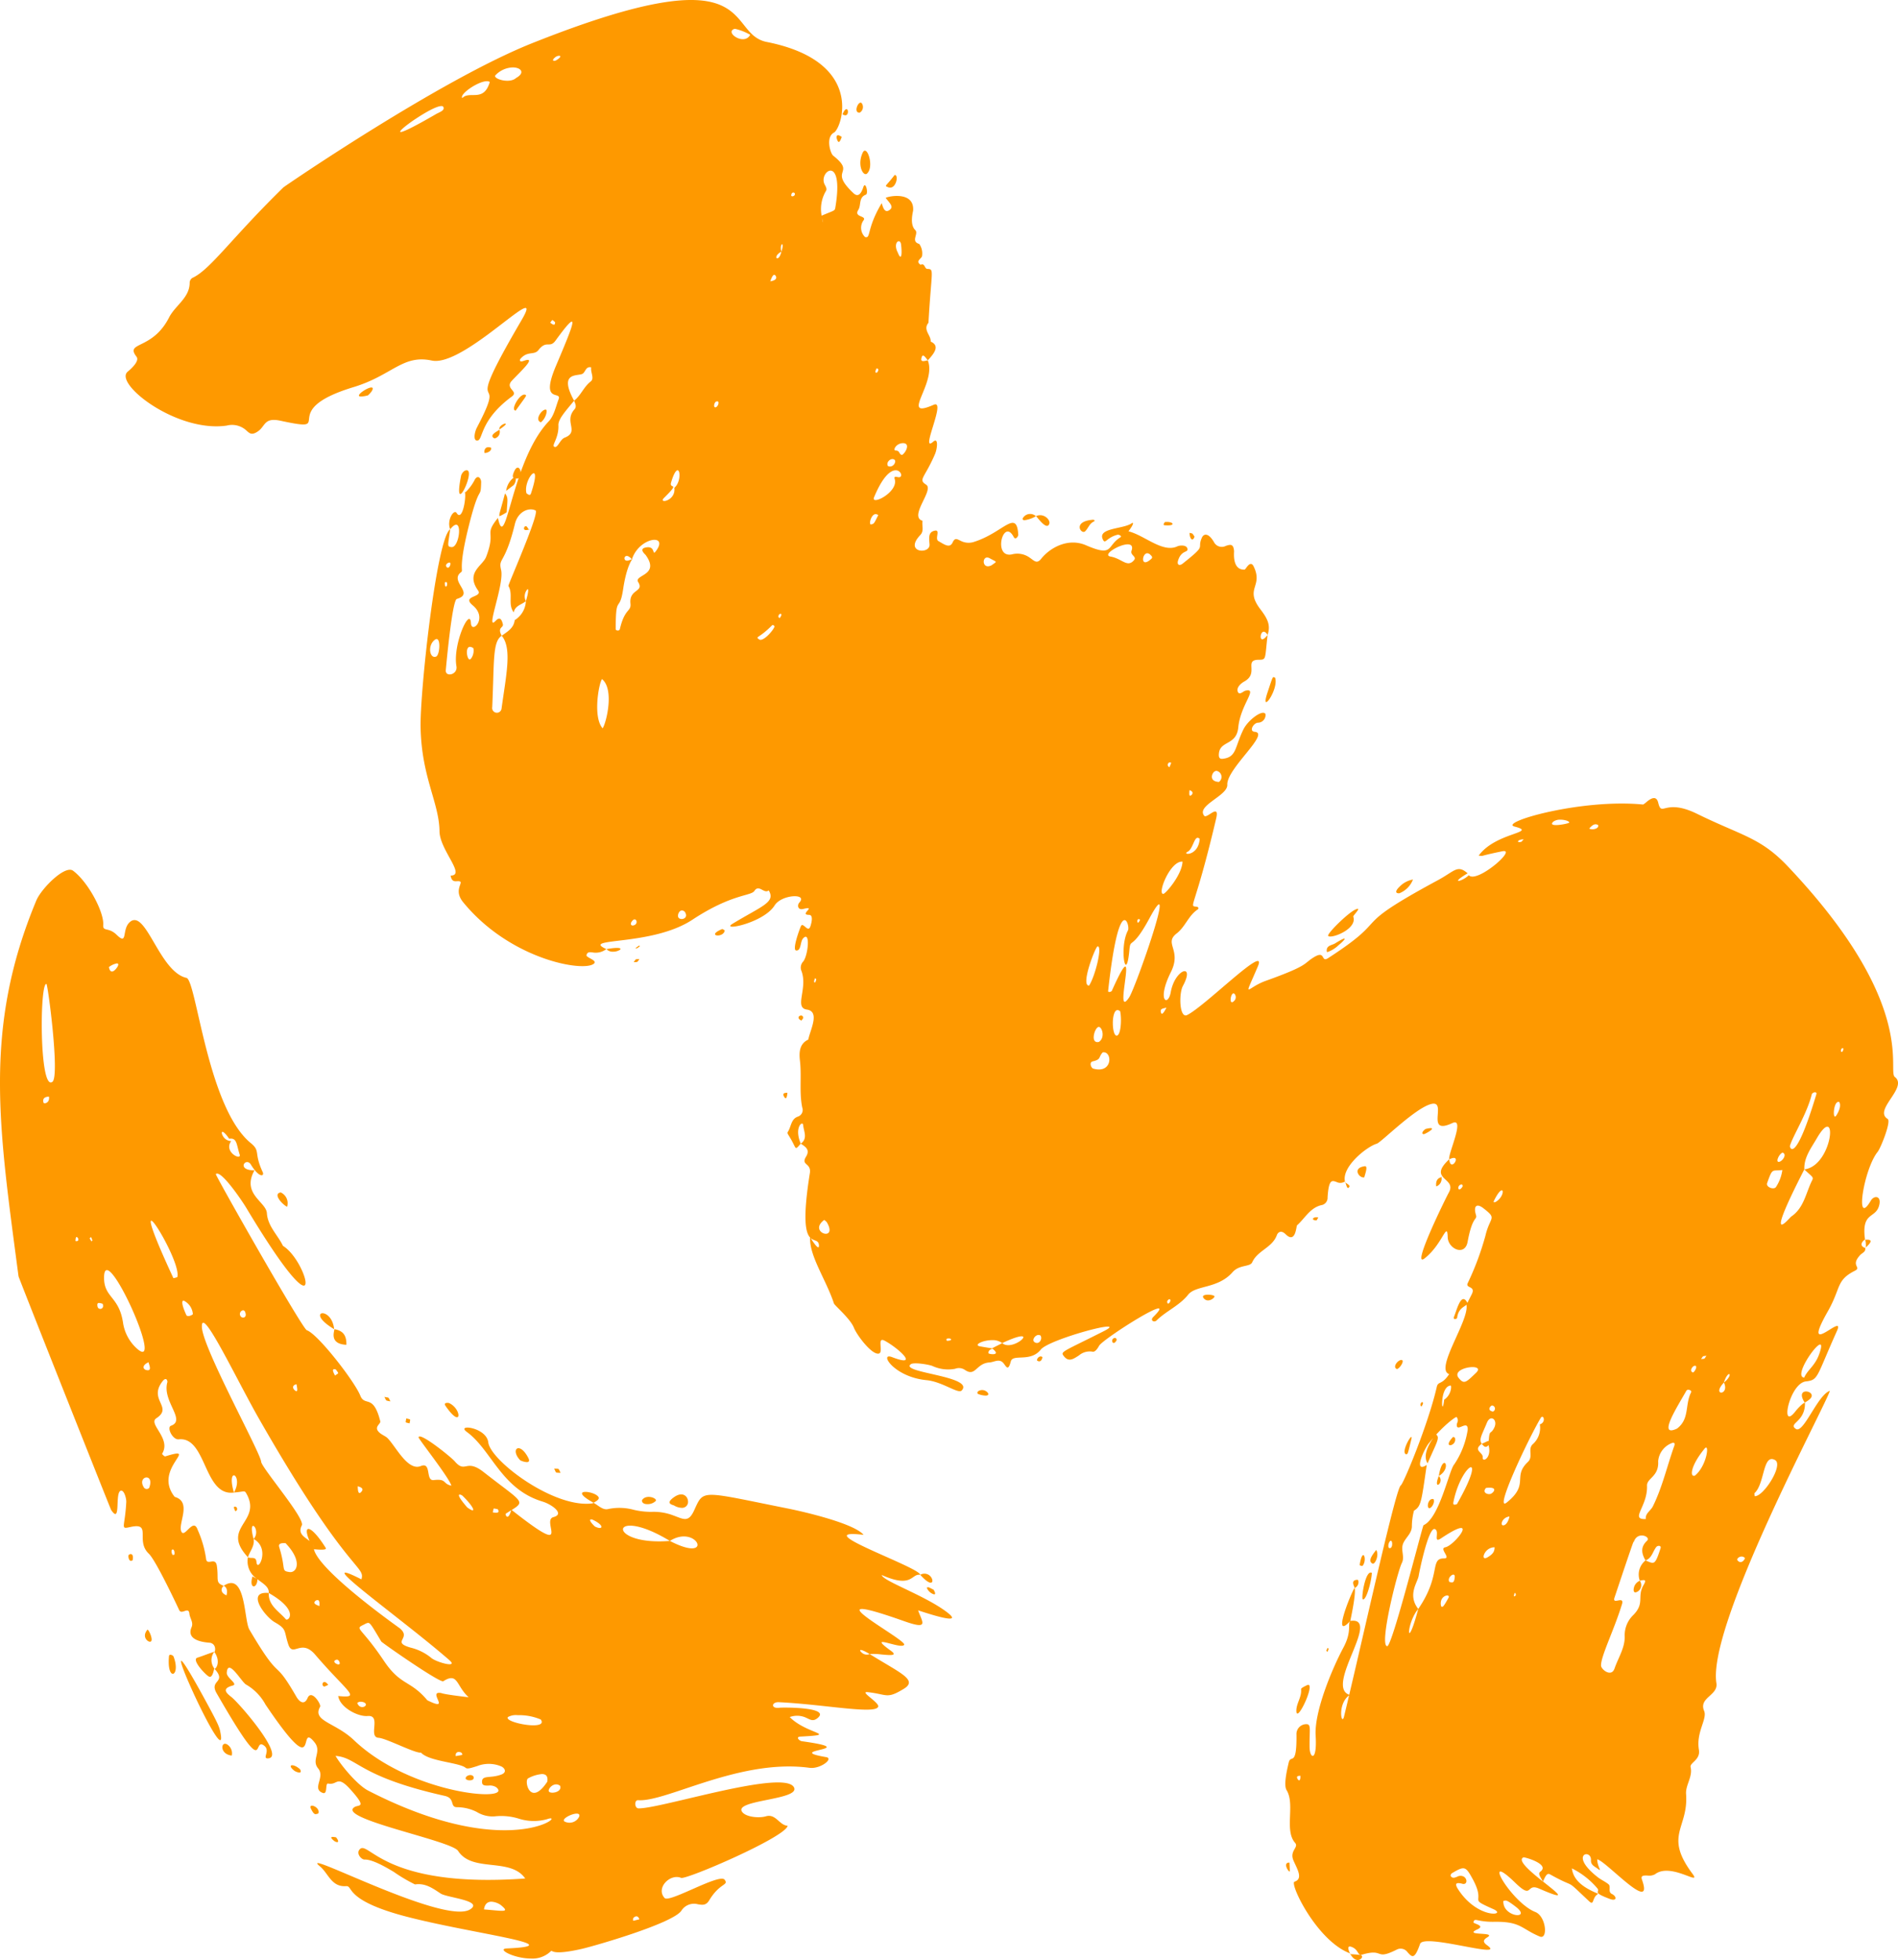
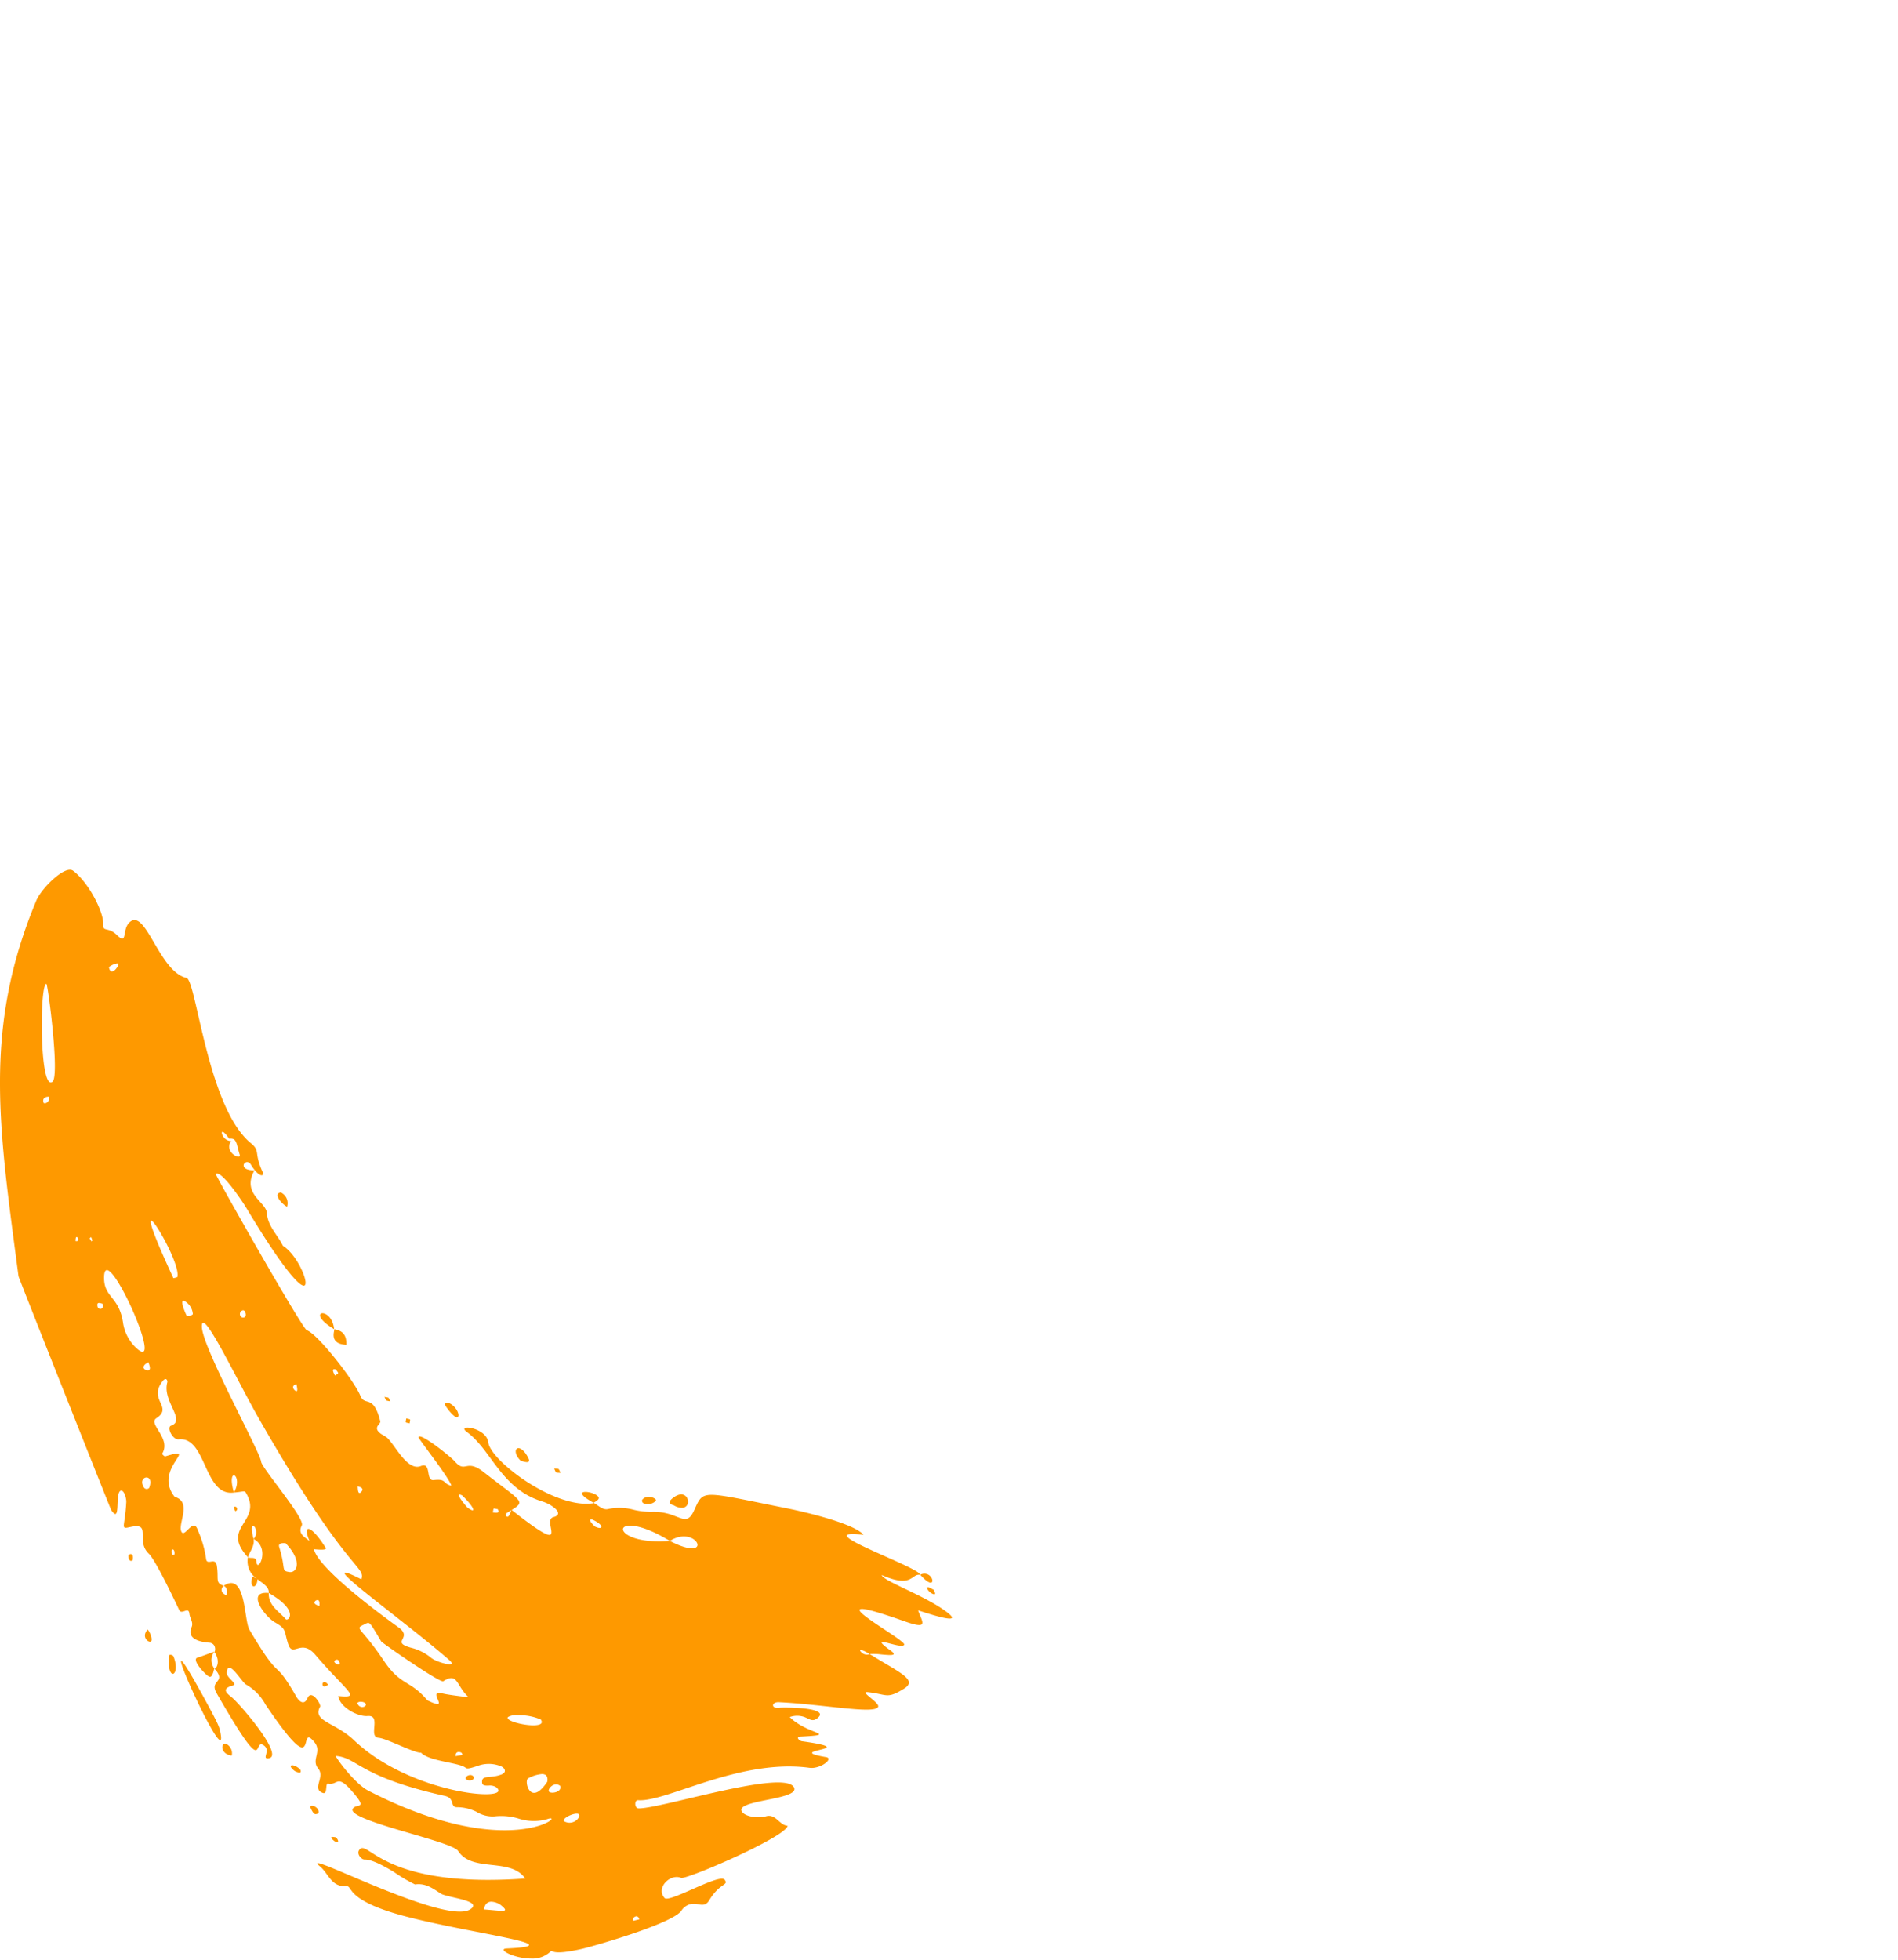
<svg xmlns="http://www.w3.org/2000/svg" width="341.848" height="352.921" viewBox="0 0 341.848 352.921">
  <g id="decoration" transform="translate(-535 -1330)">
    <path id="Union_12" data-name="Union 12" d="M91.3,194.23c12.181-.535-6.29-2.648-18.12-5.734-11.278-2.942-9.5-5.581-10.842-5.483-2.657.193-3.2-2.324-4.725-3.575-2.2-1.808,3.648.993,10.531,3.793,6.657,2.709,14.285,5.418,16.544,3.958,2.447-1.584-4.178-2.09-5.319-2.844-1.4-.924-2.761-1.929-4.618-1.641a28.269,28.269,0,0,1-3.8-2.24c-1.878-1.137-4-2.273-5.286-2.239-.581.016-1.582-1.093-.868-1.853.793-.844,1.876.9,5.882,2.648,4.06,1.768,11.12,3.538,23.92,2.614-2.689-3.858-9.538-1.012-12.094-4.969-1.221-1.892-22.242-5.865-18.6-7.919.741-.418,2.252.222-.826-3.186-1.592-1.762-2.082-1.476-2.724-1.19a1.837,1.837,0,0,1-1.241.171c-.291-.061-.311.4-.356.859-.049.5-.128,1.01-.623.828-2.051-.753.489-2.815-.833-4.409-1.293-1.557.71-2.991-.638-4.682-1.226-1.538-1.353-.77-1.567,0-.355,1.279-.953,2.559-7.281-6.827a9.188,9.188,0,0,0-3.472-3.582c-.774-.355-3.293-4.929-3.5-2.154-.071.955,2.114,2.038,1.069,2.318-1.995.535-1.218,1.3-.242,2.062,1.446,1.136,9.8,10.81,6.632,11.051-1.191.09.459-1.367-.717-2.281-.667-.518-.863-.12-1.049.277-.446.952-.837,1.905-7.53-9.743-1.394-2.427,1.934-1.832-.37-4.385.275.044,1.193-1.283-.035-3.045.13.092.465-1.285-.674-1.62-.234-.07-4.6-.1-3.424-2.819.381-.878-.308-1.6-.389-2.422-.075-.76-.476-.618-.9-.475-.363.122-.742.244-.946-.2-.119-.257-4.144-8.894-5.467-10.143-2.468-2.33.621-5.656-3.257-4.817-2,.432-1.041.237-.8-4.509.027-.517-.335-2.086-.939-2.021-1.217.13.076,6.305-1.8,3.448C19.881,115.035,3.376,73.5,3.335,73.194-.152,46.623-3.141,28.751,6.546,5.524,7.43,3.406,11.7-.912,13.157.172c2.75,2.042,5.6,7.486,5.437,9.76-.093,1.275.933.334,2.412,1.777,2.1,2.053.84-1.043,2.43-2.334,2.865-2.327,5.268,9,10.146,10.093,1.787.4,3.772,23.331,11.573,29.737,1.833,1.505.495,1.651,2.162,5.237.346.745-.61,1.135-2.125-1.347-.548-.9-1.446-.307-1.293.282.1.375.623.75,1.936.742-2.379,4.269,2.1,5.652,2.232,7.714.154,2.352,1.949,3.919,2.9,5.891,4.665,2.854,8.279,17.974-6.656-6.92-.677-1.129-4.54-6.873-5.441-6.008-.146.141,15.568,27.849,16.391,28.121,1.981.653,8.616,9.221,9.63,11.767.823,2.066,2.34-.42,3.6,4.623.12.477-1.178.98-.271,1.925.507.528,1.212.723,1.62,1.15,1.54,1.615,3.631,5.926,5.953,4.988,1.07-.433,1.217.387,1.363,1.206.125.7.251,1.4.953,1.321,2.407-.282,1.556.663,3.188,1.008-.356-1.385-5.938-8.438-5.909-8.7.121-1.067,5.838,3.523,6.514,4.313.957,1.122,1.453,1,2.085.887.66-.122,1.469-.244,3.107,1.039,6.9,5.4,7.654,5.216,5.064,6.838,11.333,8.918,5.2,1.881,7.516,1.284,2.137-.552-.3-2.3-1.958-2.8-7.449-2.245-9.171-9.283-13.635-12.54-2.033-1.485,3.533-.863,3.863,1.884.4,3.325,12.141,12.153,19.029,10.937-.218.038-.2.011-.075-.061l.1.056c.845.478,1.619,1.32,2.578,1.059a9.817,9.817,0,0,1,4.584.152,13.81,13.81,0,0,0,3.182.365,9.85,9.85,0,0,1,3.911.638c1.853.669,2.729,1.338,3.744-.858,1.8-3.884.956-3.576,16.969-.369,2.654.533,11.828,2.637,13.573,4.726-10.577-1.234,10.1,5.807,10.2,7.2-.608-.1-.95.213-1.415.525-.8.537-1.974,1.075-5.518-.491.216,1.115,8.246,3.842,12.034,6.918,2.9,2.353-5.225-.51-5.48-.546.782,2.179,2.027,3.543-2.535,1.93-18.23-6.439.453,3.311.028,4.247-.175.384-1.293.12-2.312-.144-1.59-.413-2.94-.824-.1,1.223,1.342.967-.13.823-1.694.678a10.639,10.639,0,0,0-2.106-.072c-1.875-1.132-1.953-.719-1.47-.3a1.339,1.339,0,0,0,1.47.3c5.417,3.39,8.773,4.653,6.144,6.258-3.12,1.9-2.924.99-6.486.6-1.616-.178,2.108,1.863,1.87,2.614-.457,1.447-9.826-.428-17.9-.805-.627-.029-1,.241-1.037.511-.046.306.332.614,1.241.481.388-.056,9.322-.149,6.75,1.888-.774.613-1.241.286-1.95-.042a3.886,3.886,0,0,0-3.034-.161c3.058,3.114,9.064,3.132,1.941,3.517-.96.052-.214.77.247.834,11.506,1.6-3.827,1.47,4.375,2.865,1.418.241-1.045,2.187-3.006,1.921-6.775-.915-13.7.944-19.459,2.8-4.955,1.6-9.04,3.2-11.41,3.031-.709-.05-.662,1.455.067,1.474,1.607.042,6.3-1.146,11.4-2.335,7.358-1.713,15.567-3.425,16.608-1.45,1.207,2.293-10.936,2.229-9.332,4.422.706.966,3.109,1.137,4.26.795,1.812-.541,2.418,1.621,3.937,1.7-.36,2.046-18.289,9.757-19.194,9.381-1.984-.822-4.613,1.835-2.971,3.628.417.455,2.792-.614,5.219-1.682,2.543-1.12,5.141-2.24,5.6-1.606.77,1.054-.853.5-2.789,3.709-.577.956-1.247.833-2.014.71a2.688,2.688,0,0,0-3.029,1.206c-1.792,2.339-15.76,6.334-17.877,6.817-3.552.809-4.706.655-5.164.5-.338-.114-.3-.227-.565.045a4.745,4.745,0,0,1-3.467,1.2C92.554,196.035,89.355,194.315,91.3,194.23Zm22.723-5.388c0,.537-.2.449,1.127.145-.115-.384-.32-.542-.537-.542A.76.76,0,0,0,114.026,188.842Zm-26.853-1.636c3.426.251,4.819.662,2.99-.819a3.274,3.274,0,0,0-1.651-.574C87.816,185.813,87.3,186.232,87.173,187.205ZM66.324,165.816c17.37,8.931,27.784,7.5,31.484,6.061,1.788-.694,2.008-1.387.689-.911a8.9,8.9,0,0,1-5.156-.137,10.769,10.769,0,0,0-4.237-.384,5.4,5.4,0,0,1-3.246-.8,8.028,8.028,0,0,0-3.551-.848c-1.329.008-.265-1.6-2.206-2.038-15.562-3.478-15.651-6.906-19.666-7.195C61.368,161.18,64.307,164.779,66.324,165.816Zm35.582,5.653a1.926,1.926,0,0,0,2.414-.983c.125-.383-.093-.531-.455-.531C102.848,169.955,100.7,171.123,101.906,171.469ZM57.659,150.7c-1.487,2.624,2.7,2.8,6.094,6.031,10.4,9.9,29.059,11.232,25.6,8.458a2.126,2.126,0,0,0-1.368-.281c-.591.007-1.11.013-1.159-.54-.13-1.456,1.43-.685,3.461-1.448,1.025-.385.663-1.126.05-1.442a5.708,5.708,0,0,0-4.413-.076c-.974.291-1.724.583-2.065.3-1.143-.962-6.617-1.142-8.039-2.741-.933.223-6.217-2.563-7.625-2.657-1.975-.132.582-4.148-1.981-3.926-1.739.152-4.995-1.538-5.3-3.6,4.246.4,1.807-.509-4.149-7.449-1.332-1.552-2.367-1.324-3.169-1.1-.744.21-1.288.421-1.683-.781-.8-2.442-.212-2.685-2.423-3.953-1.787-1.025-5.273-5.666-1.085-5.269-.095,2.267,1.832,3.289,3.066,4.721.4.47,2.609-1.479-3.066-4.721.089-1.111-1-1.671-2.033-2.476-.058,1.817-1.593,1.755-.892-.5l.776.408a3.8,3.8,0,0,1-1.6-3.87c.494.33,1.442-.246,1.533.832.179,2.116,2.594-2.433-.508-4.12,1.48-1.693-1.2-4.323,0,0,.205,1.3-.669,2.163-1.024,3.288-5.1-5.478,2.722-6.3-.329-11.549-.3-.519-.361-.249-2.192-.1,1.794-3.148-1.466-5.008,0,0-2.767.383-3.987-2.2-5.169-4.781-1.157-2.53-2.277-5.061-4.775-4.8-1.122.116-2.192-2.159-1.4-2.444,2.8-1-1.618-4.4-.654-7.824.066-.236-.164-1.09-.877-.169-2.6,3.362,1.989,4.618-1.108,6.644-1.557,1.02,2.771,3.628,1.036,6.4-.022.033.428.506.564.465,6.528-2.013-2.369,2.169,1.711,7.289,3.14.89.592,4.728,1.178,6.193.264.66.745.154,1.263-.352.6-.584,1.246-1.167,1.673.037a19.733,19.733,0,0,1,1.528,5.192c.051.722.448.658.874.593.457-.07.947-.139,1.079.76.362,2.474-.354,3.027,1.232,3.584-.522.454-.632,1.254.5,1.723.188-.688.142-1.409-.5-1.723,4.021-2.653,3.628,6.2,4.625,7.893,5.992,10.16,4.085,4.49,8.46,12.08.579,1,1.459,1.554,2.023.234.158-.369.368-.515.6-.515C56.8,148.614,57.831,150.394,57.659,150.7Zm37.466,12.9c-.8.384.366,5.325,3.486.546-.065.082.047-.285-.034-.653-.074-.332-.305-.664-.968-.664A6.244,6.244,0,0,0,95.125,163.6Zm3.786,2.426c.441.4,2.355.035,1.975-1.071a1.1,1.1,0,0,0-.711-.268C99.317,164.684,98.565,165.708,98.911,166.023ZM82.082,159.6c1.4-.27,1.23-.119,1.074-.584a1,1,0,0,0-.53-.166C82.292,158.855,82.01,159.072,82.082,159.6Zm9.415-7.051c-.933.991,7.386,2.57,5.9.453a10.129,10.129,0,0,0-4.161-.776A3.006,3.006,0,0,0,91.5,152.553Zm-27.148-2.521c.34,1,1.321.816,1.513.437s-.362-.653-.876-.653A.864.864,0,0,0,64.349,150.032Zm1.312-14.17c-1.917.945-.8.194,3.467,6.559,3.066,4.577,4.735,3.43,7.841,7.13,2.621,1.293,2.137.48,1.8-.334-.241-.58-.408-1.161.681-.976.092.016.226.214,4.955.763-2.283-2.067-1.889-4.575-4.565-2.886-.587.371-11.03-6.917-11.17-7.152-1.6-2.681-1.965-3.357-2.378-3.357A1.719,1.719,0,0,0,65.661,135.862Zm-4.618,6.593c-.058-.1-.2-.158-.31-.235C59.12,142.524,61.837,143.858,61.042,142.455ZM72,136.58c2.222,1.847-1.633,2.432,1.929,3.479a9.3,9.3,0,0,1,3.71,1.825c.845.792,5.024,1.949,3.3.438-8.449-7.383-25.925-19.673-15.844-14.55.764-2.513-2.489-.973-18.475-28.97-4.046-7.087-10.441-20.681-10.256-16.434.164,3.793,10.55,22.568,10.671,24.22.079,1.093,7.957,10.223,7.326,11.457-.785,1.534.484,2.079,1.392,2.822-1.366-3.158.265-2.993,2.921,1.255.306.5-1.868.246-2.136.227C57.462,126.325,71.819,136.429,72,136.58Zm-15.124-4.99c-.663.536.161.8.655.989.007-.43.08-1.076-.336-1.076A.779.779,0,0,0,56.877,131.59Zm-6.593-9.652c1.283,4.13.254,4.285,1.864,4.519,1.257.183,2.459-1.875-.722-5.211-.035,0-.082,0-.137,0h-.126C50.741,121.243,50.086,121.3,50.284,121.938Zm-19.214,1.424a.577.577,0,0,0,.345-.051c.081-.634-.127-.921-.3-.921C30.916,122.389,30.758,122.741,31.071,123.362Zm25.467-1.013Zm0-.023a1.246,1.246,0,0,0-.254-.91A1.356,1.356,0,0,1,56.54,122.325Zm68.949-1.209c-.52-.88-2.469-1.76-4.837-.264C124.9,123.055,126.062,122.086,125.49,121.117Zm-12.812-1.6c1,.84,3.625,1.681,7.975,1.334-3.388-2.06-5.792-2.749-7.148-2.749C112.131,118.1,111.833,118.811,112.678,119.519Zm-5.548-1.274c1.467.751,1.867-.154-.394-1.215a.637.637,0,0,0-.248-.055C106.224,116.974,106.044,117.2,107.13,118.244Zm-16-2.32c-.213.137.351,1.523.944-.594C91.794,115.5,91.478,115.7,91.129,115.924Zm-2.371-.212c.587.1,1.345.19.906-.564-.358-.07-.546-.129-.651-.129C88.84,115.019,88.886,115.179,88.758,115.712Zm-4.608-.9c1.839,1.357,1.21-.1-.856-2.106a.98.98,0,0,0-.492-.2C82.519,112.505,82.5,112.914,84.15,114.816Zm-19.094-2.78c.688-.726-.4-.935-.621-1.022C64.449,111.782,64.527,112.594,65.056,112.036Zm-39.112-.775a.6.6,0,0,0,.922.052c.5-1.334.031-1.89-.474-1.89C25.816,109.423,25.2,110.146,25.944,111.261ZM53.184,93.8c.57.39.3-.643.221-1.158C52.563,92.8,52.68,93.457,53.184,93.8Zm7.16-2.721c.683-.527.745-.247.147-1.1a1,1,0,0,0-.283-.052C59.755,89.924,60.053,90.539,60.343,91.081ZM26.317,90.075c1.089.28.593-.8.427-1.4C25.454,89.287,25.814,89.945,26.317,90.075ZM18.741,73.547c.043,3.561,2.751,3.272,3.435,8.13a7.814,7.814,0,0,0,2.4,4.463c2.61,2.389,1.361-2.153-.639-6.7-1.619-3.676-3.731-7.353-4.686-7.354C18.921,72.091,18.729,72.527,18.741,73.547ZM43.34,80.4c.272.438,1.259.308.805-.78a.411.411,0,0,0-.375-.3A.686.686,0,0,0,43.34,80.4Zm-9.765-.19c.093.2.579.257,1.161-.168a2.928,2.928,0,0,0-1.665-2.467C32.713,77.575,32.674,78.25,33.575,80.21ZM17.581,78.7c.164.643,1.3.439.907-.546A3.111,3.111,0,0,0,17.835,78C17.6,78,17.441,78.147,17.581,78.7Zm13.648-5.171a3.363,3.363,0,0,0,.7-.173c.63-1.919-3.95-10.167-4.685-10.168C26.833,63.19,27.63,65.781,31.229,73.531ZM16.467,66.915c.216-.227.241-.022-.063-.786C16.1,66.42,16.068,66.217,16.467,66.915Zm-2.878-.072c.553.153.636-.3.409-.574-.084-.1-.15-.144-.2-.144C13.617,66.125,13.61,66.634,13.589,66.843ZM43.164,51.265c-.591-1.792-.446-3.057-1.89-2.829-1.342-1.973-1.591-1.194-1.078-.415a1.725,1.725,0,0,0,1.445.829C40.2,50.83,43.554,52.453,43.164,51.265ZM7.838,41.932c.09.293,1.18.065.977-1.083C7.813,40.886,7.675,41.4,7.838,41.932Zm-.3-12.507c.1,4.882.685,9.763,1.927,8.738,1.308-1.184-.85-17.573-1.106-17.611H8.34C7.756,20.55,7.446,24.988,7.536,29.425Zm12.078-11.9c.2,1.134.832.951,1.433.11.292-.408.368-.776.018-.776A3.389,3.389,0,0,0,19.614,17.523ZM60.1,174.794c-1.085-.89.176-.611.428-.57.476.587.438.867.188.867A1.119,1.119,0,0,1,60.1,174.794ZM56,169.057c-.541-1.146,1.788-.252,1.328.875a2.851,2.851,0,0,1-.472.12C56.632,170.052,56.385,169.866,56,169.057ZM83.92,163.75c-.3-.52.924-1.093,1.362-.463.154.511-.239.67-.644.67A1.056,1.056,0,0,1,83.92,163.75Zm-30.867-1.489c-1.514-1.165-.244-1.391.936-.336.151.135.352.637-.074.637A2.1,2.1,0,0,1,53.053,162.261ZM40.9,157.487a1.884,1.884,0,0,1,.84,2.015C39.511,159.251,39.759,156.836,40.9,157.487Zm-5.431-7.9c-2.936-6.169-5.187-12.338,1.483-.1,2.5,4.584,2.579,4.921,2.775,6.007.156.86.116,1.231-.065,1.231C39.094,156.726,37.164,153.155,35.464,149.584Zm23.651-2.809-.681.3C57.679,146.942,58.24,145.507,59.115,146.775Zm-21.5-1.51c-.666-.359-3.167-3.035-2.082-3.388,1.032-.335,2.033-.745,3.066-1.077a2.457,2.457,0,0,0-.012,3l.065.072a.082.082,0,0,1-.065-.072c-.084.306-.279,1.518-.782,1.518A.4.4,0,0,1,37.614,145.265Zm-7.173-3.709c.037-.39.711-.148.807.1.741,1.919.344,3.121-.126,3.121C30.7,144.777,30.222,143.819,30.441,141.556ZM38.6,140.8l.018.026A.06.06,0,0,1,38.6,140.8ZM26.973,139c-.469-.038-1.454-.975-.405-2.179.3.087,1.211,2.181.441,2.181Zm139.935-9.765c.495-.027.129-.153,1.238.4.374.612.325.843.107.843A1.982,1.982,0,0,1,166.908,129.234Zm-1.161-2.285a1.466,1.466,0,0,1,2.061.612c.206.4.168.809-.181.809C167.3,128.371,166.689,128.01,165.747,126.95ZM23.141,123.468c.06-.271,1.028-.635.757.836a.485.485,0,0,1-.307.141C23.223,124.445,23.081,123.731,23.141,123.468Zm18.989-8.6c-.091-.289.725-.284.559.411-.123.113-.192.215-.257.215S42.281,115.346,42.13,114.873Zm79.358-.35c-.167-.171-1.862-.287-.1-1.539,1.54-1.092,2.467-.193,2.527.706a1.068,1.068,0,0,1-1.128,1.208A2.955,2.955,0,0,1,121.488,114.522Zm-5.874-.951c.644-1.212,2.824-.437,2.49.086a2.06,2.06,0,0,1-1.519.573C116.079,114.231,115.639,114.051,115.614,113.572Zm-7.8-.589c.222.423-.627.834-.914,1C102.027,111.284,107.19,111.8,107.814,112.982Zm-8-5.15c.964.073.716-.123,1.147.773C99.947,108.517,100.246,108.716,99.812,107.833Zm-6.117-1.5c-1.863-1.953-.148-3.512,1.452-.43.289.559.107.768-.275.768A3.106,3.106,0,0,1,93.7,106.33ZM73.176,98.787c.891.25.721.04.594.9C72.885,99.448,73.041,99.673,73.176,98.787Zm7.056-2.267c-.2-.3-.176-.6.6-.512,1.567.672,2.124,2.574,1.473,2.574C81.965,98.581,81.282,98.048,80.232,96.519Zm-11-1.6c.935.183.655-.021,1.083.809C69.386,95.516,69.661,95.723,69.231,94.924Zm-9.023-12.2c1.541.266,2.221,1.072,2.178,2.815C59.094,85.391,60.343,82.869,60.209,82.719Zm-.029,0a.026.026,0,0,1,.029,0Zm0,0C54.705,79.43,59.739,78.4,60.18,82.714ZM50.563,58.1a2.132,2.132,0,0,1,1.146,2.579C50.98,60.378,49.013,58.348,50.563,58.1Z" transform="translate(535 1486.613)" fill="#fe9900" />
-     <path id="Union_11" data-name="Union 11" d="M220.588,351.872c.18.013.624.012,1.648.129.832.035.411.92-.325.92C221.514,352.922,221.023,352.663,220.588,351.872Zm10.306-.327a1.519,1.519,0,0,0-1.966-.488c-2.226,1.117-2.647.907-3.262.7-.517-.177-1.173-.355-3.159.261-.648-.027-.477-.946-1.64-1.426-.831-.342-.765.254-.359,1.133-6.012-2.281-10.918-12.6-9.987-12.9,1.617-.518.47-2.306-.183-3.807-.774-1.783,1.02-2.358.285-3.191-1.979-2.245.052-6.936-1.53-9.49-.58-.936.118-3.811.383-4.961.365-1.582,1.465.959,1.4-5.047a1.775,1.775,0,0,1,1.9-1.864c.752.1.423,1.034.462,4.154.026,2.089,1.389,2.681,1.092-2.084-.271-4.322,2.96-12.051,4.994-15.854,1.586-2.964.713-4.229,1.249-4.819-3.415,3.765.092-4.924.748-5.911-.091-.023-.024-.162.031-.014h0v.005c.1.273.161,1.477-.781,5.921,5.718-.808-4.629,11.7-.193,13.305,3.5-14.83,8.43-37.168,9.285-37.7.5-.309,4.979-11.123,6.483-17.73.251-1.1.9-.281,2.234-2.312-2.675-.859,3.653-9.671,3.114-12.464,0,0,0,0,0,0v-.006c0-.006,0,0,0,0h0c0-.008.012-.027.031-.067-.376.444-1.492.652-1.716,2.411-.027.218-.791.394-.565-.173.56-1.41,1.317-4.555,2.4-2.569a.489.489,0,0,1-.007.092c.129-.26.367-.733.8-1.585.8-1.563-1.155-1.046-.726-2a51.018,51.018,0,0,0,3.193-8.541c.834-3.562,2.209-2.976-.381-4.978-1.223-.945-1.781-.344-1.339,1.15.33,1.116-.565-.063-1.485,4.92-.49,2.659-3.528,1.26-3.586-.852-.084-3.053-.915,1.291-4.167,3.832-2.49,1.946,3.812-10.859,4.383-11.89,1.485-2.689-3.94-2.252.052-5.954-.23-.987,2.956-7.645.565-6.525-2.765,1.3-2.722-.1-2.626-1.492.083-1.21.206-2.421-1.433-1.87-3.006,1.01-8.782,6.85-9.554,7.075-1.783.519-6.365,4.159-5.719,6.833a.842.842,0,0,0-.25.1,1.482,1.482,0,0,1-1.261-.035c-.813-.291-1.417-.583-1.625,2.774a1.338,1.338,0,0,1-1.161,1.4c-2.012.5-2.927,2.37-4.337,3.622-.153.134-.241,3.41-2.065,1.6-.83-.824-1.406-.3-1.57.159-.806,2.265-3.485,2.77-4.437,4.891-.4.888-2.315.39-3.535,1.783-2.653,3.028-6.605,2.305-8.011,4.064-1.582,1.978-3.943,2.921-5.694,4.639-.417.41-1.235.007-.572-.648,5.092-5.031-9.091,3.965-9.767,5.2-.27.491-.728,1.191-1.21,1.06a3.008,3.008,0,0,0-2.423.683c-1.038.665-1.944,1.331-2.868-.085-.415-.636.656-.9,7.357-4.293,4.973-2.52-9.864,1.432-11.362,3.323-1.867,2.357-5.039.706-5.4,2.134-.549,2.151-.935.545-1.549.088-.712-.53-1.518.043-2.288.093-2.468.161-2.485,2.689-4.448,1.332a1.906,1.906,0,0,0-1.748-.186,6.762,6.762,0,0,1-4.1-.516c-.725-.275-3.356-.694-3.872-.315-2.1,1.542,11.531,2.149,9.171,4.732-.633.695-3.45-1.578-6.356-1.857-5.919-.567-8.612-5.075-6.187-4.143,5.132,1.969,1.055-1.681-1.337-2.956-1.523-.813-.1,2.173-1.093,2.323-1.288.194-3.932-3.359-4.448-4.657-.663-1.666-3.475-3.994-3.6-4.382-1.4-4.244-4.449-8.537-4.292-11.864-.809-.862-1.371-3.287-.046-11.587.3-1.889-1.672-1.376-.692-2.961.785-1.269-.087-1.787-.944-2.358,1.309-.933.53-2.2.43-3.343-.077-.882-1.677.421-.43,3.343-.89.994-.834,1.015-1.245.188-1.01-2.036-1.321-1.939-1.049-2.365.574-.9.532-2.251,1.761-2.687a1.255,1.255,0,0,0,.8-1.635c-.567-2.78-.088-5.608-.412-8.414-.148-1.287-.213-3.035,1.5-3.826.316-1.68,2.164-5.054-.243-5.4s.276-3.894-1.043-7.1a1.6,1.6,0,0,1,.391-1.582c.868-1.108,1.319-5.62-.042-4.136-.545.594-.316,2.255-1.239,2.175-.765-.066.533-3.64.831-4.344.187-.442.482-.176.79.09.35.3.716.606.952-.144s.511-2.012-.273-2.017c-1.865-.009,1.541-1.7-1.044-1.061-.991.244-1.1-.706-.7-1.138,1.62-1.719-3.192-1.5-4.44.494-2.019,3.225-9.908,4.721-7.55,3.29,5.29-3.209,7.778-3.848,6.483-5.99-.377.313-.771.107-1.166-.1-.48-.252-.961-.5-1.407.188-.624.963-4.017.483-11.167,5.19-7.37,4.853-20.324,3.144-15.5,5.285a3.134,3.134,0,0,1-2.457.609c-.57-.063-.951-.126-1.124.475-.13.451,1.984.922,1.372,1.514-1.685,1.629-15.063-.617-23.58-11.024-2.088-2.551.809-3.947-1.206-3.785-.787.063-.941-.438-1.059-1.019,2.832-.023-1.961-4.594-2-7.973-.058-5.16-3.246-9.743-3.407-18.764-.117-6.519,2.909-34.137,5.333-35.615-.394,2.963-.616,3.114.236,3.205.618.066,1.1-.973,1.28-2.011.264-1.494-.085-2.987-1.516-1.195-.67-1.624.678-3.708,1.157-2.936.987,1.593,1.709-2.414,1.519-3.669a8.227,8.227,0,0,0,1.765-2.361c.584-.953,1.152-.138,1.134.484-.1,3.4-.208-.252-2.269,8.058-2,8.044-.77,7.7-1.394,8.185-2.105,1.634,2.6,3.816-.719,4.777-.835.242-1.912,11.971-1.986,12.827-.114,1.325,2.181.838,1.916-.706-.687-4.024,2.468-10.787,2.615-7.758.1,2.047,3.11-.883.335-3.195-2.134-1.779,1.85-1.409.947-2.686-2.3-3.254.823-4.421,1.451-6.06,1.866-4.866-.491-3.743,2.123-7.006.927,4.29,1.632-.98,3.751-7.232a1.178,1.178,0,0,1-.2.165c-.108-.017-.218-.027-.321-.039a1.819,1.819,0,0,1-.4,1.2l-1.343,1.026a3.565,3.565,0,0,1,1.317-2.354c-.173-.147-.185-.464.151-1.2.507-1.111,1.1-.538,1.137.217,1.194-3.329,2.8-6.8,5.064-9.181.946-.994,1.263-2.611,1.777-3.978.61-1.617-3.415.937-.484-5.992,3.16-7.468,4.7-11.133-.071-4.567-1.067,1.47-1.6-.181-3.07,1.7-.792,1.011-1.948.076-3.258,1.591-.133.152-.223.658.554.377,2.616-.948-.539,1.885-2.094,3.562-1.325,1.429,1.3,1.881.016,2.827-5.974,4.4-5.127,7.954-6.275,7.946-.739-.006-.457-1.543-.022-2.37,6.193-11.762-3.669.688,8.046-19.348,2.677-4.579-1.2-.985-6.077,2.61-3.55,2.616-7.633,5.232-10.109,4.7-5.247-1.132-7.135,2.671-14.08,4.779-14.388,4.368-2.576,8.345-13.141,6.064-3.061-.66-2.694.991-4.149,1.947-1.219.8-1.52.208-2.241-.384a3.823,3.823,0,0,0-3.325-.693C9.2,77.943-2.157,69.078.354,66.939c.443-.378,2.24-1.884,1.6-2.713C-.18,61.468,4.788,63.112,7.818,57.17c1.127-2.209,3.733-3.543,3.714-6.3A1.07,1.07,0,0,1,12,50.05c3.219-1.451,6.9-7,16.422-16.317.164-.161,28.114-19.31,44.771-25.946,41.608-16.579,34.537-1.764,42.273-.23,17.874,3.544,13.469,15.589,12.115,16.313-1.547.828-.655,3.755-.153,4.154,4.276,3.388-1.022,2.359,3.659,6.762.863.811,1.4.049,1.771-1.078.4-1.228.975,1.155.46,1.346-1.337.494-.812,1.875-1.361,2.736-.9,1.416,1.708.987.883,1.967a2.3,2.3,0,0,0,.337,2.931c1.1.295.211-1.465,3-6.111.226.785.537,1.865,1.4,1.242.809-.583.11-1.147-.687-2.182.3-.273,5.174-1.318,4.943,2.255-.015.239-.675,2.5.372,3.521.7.683-.9,2.031.738,2.519a2.988,2.988,0,0,1,.492,2.19c-.116.5-1.27.883-.249,1.557.786-.368.677.722,1.2.743,1.308.05.752.1.206,9.7-1.059,1.272.48,2.233.405,3.387,1.66.738.719,2.046-.528,3.376-.589-.787-.96-1.28-1.152-.354-.144.686.464.506,1.152.354,1.676,4.159-5.216,10.753,1.073,8,1.127-.495.6,1.476,0,3.446-.662,2.183-1.41,4.366-.086,3.2.969-.857.722,1.291.32,2.224-1.893,4.4-3.093,4.564-1.6,5.518S140.976,93,143.53,93.78c-.172.843.331,1.779-.407,2.559-3.025,3.191,1.8,3.545,1.664,1.694-.087-1.21-.266-2.234.955-2.48,1.07-.213-.058,1.475.641,1.874,1.026.584,2.048,1.376,2.564.249.42-.919.8-.6,1.489-.275a3.079,3.079,0,0,0,2.433.149c5.23-1.674,7.613-5.983,7.9-1.259.014.241-.486,1.041-.823.4-1.076-2.061-2.178-.481-2.258,1.1-.059,1.172.445,2.345,1.941,2.03a3.8,3.8,0,0,1,3.21.6c.842.58,1.276,1.16,2.049.2,1.6-2,4.85-3.832,8.07-2.442,5.049,2.181,3.667.133,6.219-1.438.333-.205-.3-.5-.5-.457-1.915.459-2.208,1.67-2.593,1.006-1.332-2.3,3.687-1.966,5.162-3.1.156-.119.545-.076-.635,1.48,2.909.714,6.188,3.972,8.841,2.695.337-.162,1.536-.295,1.759.354.3.877-1.019.2-1.651,2.182-.271.853.27,1.021.8.6,4.55-3.6,2.507-2.462,3.474-4.673.306-.7,1.127-1,2.174.769a1.584,1.584,0,0,0,2.167.687c.746-.225,1.352-.449,1.46.956.017.208-.388,3.44,1.9,3.327.21-.01,1.008-1.868,1.64-.553,1.756,3.656-1.7,3.89,1.2,7.689,1.306,1.709,1.883,2.868,1.3,4.619-.652-1.036-1.132-.463-1.23.109-.1.609.222,1.217,1.23-.109-.506,4.418-.2,4.47-1.581,4.475-2.78.009.113,2.417-2.632,3.924-.626.343-1.416,1.082-1.167,1.8.269.78.995-.071,1.4-.159,2.33-.511-.893,2.463-1.3,6.619-.32,3.264-3.216,2.348-3.48,4.633-.117,1.005.28,1.073.774,1.006,2.424-.324,2.064-2.077,3.622-5.259.85-1.739,3.538-3.712,3.99-2.773A1.4,1.4,0,0,1,204,130.135c-.8-.054-1.777,1.541-.65,1.636,2.884.242-5.073,6.642-4.932,9.532.1,2-5.674,3.754-4.148,5.6.177.213.62-.071,1.068-.356.741-.472,1.494-.944,1.072.849-3.978,16.9-5.03,15.619-3.464,15.882.3.05.359.339.127.492-1.647,1.085-2.216,3.1-3.763,4.3-2.394,1.842.961,2.936-1.052,6.965-2.622,5.245-.5,6.3-.027,3.631.755-4.219,4.466-5.364,2.192-1.137-.765,1.422-.628,5.919.758,5.243,3.22-1.571,14.556-13.046,12.751-8.788-2.7,6.367-2.144,3.9,1.425,2.625,7.975-2.858,6.646-3.049,8.73-4.29,1.1-.658,1.363-.323,1.559.013.175.3.3.6.932.191,12.035-7.8,2.97-4.96,19.774-14.035,3.039-1.642,3.5-2.846,5.352-1.236-3.4,2.027-.93,1.485.211.34.746.846,3.215-.6,4.93-2.048,1.5-1.264,2.421-2.53,1.113-2.262-4.695.957-3.045.862-4.269.792,3.078-4.251,10.827-4.108,6.463-5.242-2.881-.75,11.991-5.06,23.162-3.966a4.561,4.561,0,0,0,.755-.579c.688-.537,1.634-1.074,1.958.247.33,1.346.6,1.147,1.494.947.922-.2,2.513-.409,5.525,1.069,8.075,3.961,11.389,4.241,16.314,9.44,23.56,24.871,17.849,36.831,19.288,37.936,2.452,1.883-3.935,5.94-1.3,7.549.7.427-1.268,5.273-1.782,5.911-2.54,3.143-4.2,13.837-1.254,8.821.623-1.061,2.051-.9,1.466,1-.691,2.243-3.193,1.014-2.5,6.008-.111-.035-1.379,1.017.04,1.5l.083-.075c-.019.058-.046.087-.083.075.113.725-.543.873-.906,1.264-1.858,1.993.347,2.175-.975,2.845-3.406,1.722-2.445,3.05-4.862,7.307-3.008,5.3-1.351,4.338.2,3.379,1.084-.672,2.114-1.344,1.45.134-3.784,8.416-3.3,8.827-5.607,9.1-2.961.353-4.751,9.129-1.869,5.38.267-.346,1.372-1.594,1.71-1.513-.123-.029-.145-.014-.041-.063l.041.063c.069,3.5-3.122,3.674-1.645,4.684,1.378.941,3.914-6.124,6.132-6.858-.8,2.745-22.109,42.2-20.437,52.638.355,2.222-3.234,2.579-2.21,5.006.614,1.451-1.483,3.784-.941,7,.307,1.826-1.68,2.319-1.494,3.109.409,1.753-.938,3.227-.817,4.851.461,6.218-4.065,7.374,1.151,14.355.894,1.2-.11.641-1.691.085-1.544-.542-3.64-1.085-5.055.006a2.2,2.2,0,0,1-1.348.231c-.692-.017-1.277-.036-1,.742,2.269,6.408-6.5-3.406-8.058-3.659,0,1.391,1.062,2.423.04,1.657-.523-.391-1.21-.631-1.166-1.5.11-2.131-4.071-1.117,1.177,3.026.618.488,1.37.807,1.977,1.3.516.423-.183,1.362.623,1.755.888.432.936,1.39-.4.884-3.273-1.236-1.722-1.166-2.194-1.859a14.414,14.414,0,0,0-4.621-3.639c.281,2.393,2.535,3.665,4.753,4.58-1.182.638-.7,2.232-1.637,1.355-4.8-4.511-1.852-1.958-7.1-4.88-.572-.318-.912.674-1.226,1.306,2.627,2.1,4.763,3.662-.713,1.272-.966-.422-1.323-.167-1.613.089-.435.383-.719.766-2.684-1.143-6.316-6.142-.71,3.574,3.626,5.273,1.968.772,2.33,5.055.8,4.417-3.355-1.4-3.366-2.717-8.187-2.65a12.8,12.8,0,0,1-2.384-.166c-1.036-.176-1.212-.352-1.369.257-.066.252,2.249.574.692,1.284-2.68,1.225,3.587.361,1.812,1.42-.833.5-.779.9-.026,1.441,1.909,1.375-1.288.7-4.875.03-3.28-.614-6.887-1.229-7.216-.278-.58,1.672-.973,2.189-1.331,2.189C231.491,352.224,231.222,351.884,230.894,351.544Zm17.241-9.246c-.141,3.006,5.256,3.354,2.219,1.02-1.19-.914-1.587-1.1-1.832-1.1A3.178,3.178,0,0,0,248.135,342.3Zm-8.148-2.11c3.52,5.446,8.924,4.724,6.36,3.58-4.84-2.159-1.189-.735-3.723-5.4-1.282-2.36-1.469-2.418-3.767-1.062-.13.076-.267.391-.213.48.306.495.713.323,1.162.152a1.218,1.218,0,0,1,1.262.012c.67.5.5,1.468-.3,1.253a3.02,3.02,0,0,0-.728-.124C239.545,339.078,239.468,339.386,239.986,340.189Zm11.774-5.748c-1.193.515,1.315,2.611,3.489,4.346-.272-.58-.98-1.389-.47-1.755,1.815-1.31-2.583-2.593-2.993-2.593A.07.07,0,0,0,251.76,334.44ZM211.124,320.4c.16.247.477.379.46-.649C211.386,319.785,210.663,319.7,211.124,320.4Zm8.323-11.33c.288-1.19.592-2.463.907-3.8C218.194,306.888,219,310.919,219.447,309.073Zm50.051-20.2c-1.387,4.563-3.815,9.375-3.766,11.043.022.707,1.865,2.167,2.43.524.657-1.911,1.877-3.709,1.833-5.759a5.035,5.035,0,0,1,1.573-3.894c2.1-2.159.587-3.286,1.822-5.374.691-1.166-.05-.9-.675-.782a3.249,3.249,0,0,1,1.023-3.649c-.724-1.273-.936-2.413.286-3.554.754-.706-1.7-1.765-2.359.133-.115.332-.087.218-.063.1.071-.331.119-.662-3.446,10.016-.229.686.193.6.633.516a2.383,2.383,0,0,1,.423-.057C269.5,288.141,269.678,288.282,269.5,288.874Zm-37.457-16.857a11.38,11.38,0,0,0-.381,2.884c-.048,1.227-1.084,1.938-1.543,2.966-.543,1.22.321,2.412-.259,3.564-.825,1.639-4.143,14.9-2.637,14.991.89.053,6.364-21.7,6.537-21.78,2.887-1.318,4.584-9.851,5.518-10.937a15.193,15.193,0,0,0,2.437-6.232c.056-1.058-.513-.838-1.053-.618-.438.178-.856.356-.907-.146-.061-.61.472-.77-.025-1.543-.084-.13-1.739,1.023-3.677,3.147.694.6.095,1.364-1.561,5.181-.846-1.3.049-3.176,1.019-4.569q-.37.43-.745.9c-.827.934-2.982,5.607-.428,3.963C233.353,270.585,233.316,271.219,232.041,272.018Zm.769,17.7C230.614,292.277,230.589,298.036,232.81,289.713Zm.087-6.045c-.13,1.2-2.115,3.445-.087,6.045,4.208-6.114,2.011-9.119,4.643-9.1,1.39.012-.973-1.787.237-2.007,1.658-.3,6.495-6.462-.76-1.616-1.536,1.026-.193-1.255-1.112-1.655a.259.259,0,0,0-.1-.022C234.538,275.315,232.922,283.443,232.9,283.668Zm4.034,5.589c.275.058.239.424,1.327-1.557.147-.267,0-.41-.239-.41C237.521,287.289,236.606,287.892,236.931,289.257Zm13.089-1.8c.188-.074.442-.082.333-.438-.044-.142-.084-.2-.121-.2C250.127,286.825,250.054,287.281,250.02,287.461Zm-11.572-2.584c.4.022.84.365.935-.917.022-.3-.091-.422-.251-.422C238.724,283.537,238.012,284.317,238.448,284.876Zm38-6.074c.183-.563-.531-.524-.746-.262-.673.821-.786,2.014-1.962,2.443C275.313,281.6,275.412,281.982,276.446,278.8Zm13.857,2.141c.293.452.957.53,1.357-.365a.766.766,0,0,0-.611-.3C290.574,280.274,290.138,280.69,290.3,280.943Zm-45.478-1.349c-.418.653-.335,1.305.5.8.765-.461,1.254-.909,1.225-1.785h-.037A2.05,2.05,0,0,0,244.825,279.594Zm-17.289-.86c.583.233.67-.809.5-1.154-.047-.1-.1-.138-.165-.138C227.589,277.442,227.243,278.346,227.536,278.734Zm20.712-4.092c.531-.142.9-1.032.983-1.574C247.821,273.241,247.46,274.856,248.248,274.642Zm27.77-11.5c.164,2.76-2.062,3.013-2.009,4.384.145,3.76-3.171,6.126-.216,6-.137-1.01.87-1.467,1.292-2.325,1.7-3.459,2.54-7.221,3.828-10.825.151-.422.039-.6-.211-.6A3.831,3.831,0,0,0,276.017,263.142Zm-36.878,7.347c-.122.618.287.462.633.354,2.695-4.731,3.05-6.645,2.519-6.645C241.677,264.2,239.874,266.762,239.139,270.489Zm15.718-15.155c-2.317,3.917-8.56,17.187-6.09,15.2,4.119-3.318.951-4.607,3.785-7.286,1.007-.952-.046-2.256.834-3.151a3.959,3.959,0,0,0,1.322-3.622c.967-.3.786-1.364.432-1.364C255.052,255.108,254.953,255.174,254.858,255.334Zm38.54,13.5c-.1.088,0,.379,0,.574,1.549.153,5.242-5.617,3.679-6.5a1.242,1.242,0,0,0-.6-.185C294.906,262.721,295.057,267.3,293.4,268.832Zm-48.382-.909c-.749.8.224,1.225.783,1.085.451-.112,1.385-1.128-.152-1.128A5.333,5.333,0,0,0,245.016,267.923Zm39.364-7.072c-2.491,3.016-2.741,5.183-1.749,4.858,1.909-1.538,2.551-5.051,2.019-5.051C284.579,260.658,284.489,260.718,284.379,260.852Zm-39.207-4.662c-.969,2.333-1.47,2.98-.926,3.792-1.678,1.228.264,1.477.174,2.461s1.694.071,1.042-2.226c-.561.63-.856.174-1.216-.235.9-.388,1.185-.588,1.256-.5.14-2.243.32-1.01,1-2.422.434-.9.03-1.666-.49-1.666C245.729,255.389,245.408,255.621,245.172,256.189Zm35.926-5.768c-1.784,3.141-5.223,8.484-1.689,6.819,2.312-1.747,1.387-4.247,2.539-6.525.13-.257-.2-.468-.5-.468A.385.385,0,0,0,281.1,250.421Zm-34.836,3.755a.572.572,0,0,0-.146-1.1h0C245.846,253.079,245.085,253.943,246.262,254.176Zm-7.629-4.687c-2.058.141-1.594,6.331-1.157,2.54,1.3-.841,1.365-2.54,1.16-2.541Zm49.23-.54c-2.347,2.475,1.092,2.349,0,0Zm0,0c1.043-.849,1.163-1.522.931-1.522C288.61,247.426,288.2,247.851,287.863,248.949Zm-47.773-.829c.968,1.212,1.322.805,3.131-.93.743-.713.2-1.024-.645-1.024C241.241,246.167,239.145,246.936,240.09,248.12Zm62.227-.066c.736-1.646,2.235-2.2,2.965-5.073.158-.622.1-.879-.088-.88C304.295,242.1,300.412,247.881,302.318,248.055Zm-19.776-2.115c-.338.071-.981.928-.258,1.2.3-.066.92-1.215.373-1.215A.548.548,0,0,0,282.542,245.939Zm1.195-1.218c.765-.089.512.071.98-.6C283.967,244.227,284.188,244.1,283.737,244.721ZM155.382,243.64c0,.221,2.471.547.737-.786C155.985,242.918,155.378,243.046,155.382,243.64Zm-1.49-1.208c1.317.235,1.923.315,2.146.361l-.006,0c.618-.333,1.225-.612,1.843-.945a2.8,2.8,0,0,0-1.813-.538C154.368,241.305,152.617,242.2,153.892,242.432Zm7.268-1.013c1.014-.754.847-1.507-3.284.424C158.769,242.63,160.345,242.025,161.16,241.419Zm2.538.256c.825.549,1.5-.59,1.068-1.2a.621.621,0,0,0-.335-.1C163.79,240.376,163.159,241.316,163.7,241.675Zm-15.812-.252c1.074.011.857-.389.475-.413-.05,0-.1,0-.138,0C147.683,241.005,147.835,241.252,147.885,241.423Zm39.763-6.778c.185.394.866-.669.308-.708C187.668,234.094,187.489,234.308,187.648,234.645ZM124.87,224.229c-.063-1-.851-.7-1.511-1.319C123.687,223.428,124.943,225.4,124.87,224.229Zm.955-4.565c-3.058,2.259,2.6,4.062.453.4a3.447,3.447,0,0,0-.448-.4ZM304.577,205c-.994,1.719-2.315,3.394-2.231,5.562-7.624,14.861-2.665,8.7-2.379,8.511,2.343-1.572,2.652-4.311,3.8-6.565.307-.6-.1-.643-1.422-1.946,4-.482,5.513-7.684,4.141-7.684C306.092,202.874,305.458,203.471,304.577,205Zm-58.11,11.177c-.155.311-.076.387.3.236,1.188-.685,1.493-2.078,1.091-2.079C247.622,214.33,247.147,214.8,246.466,216.173Zm-6.432-2.391c-.07.256.139.784.758-.12.052-.28-.056-.4-.207-.4A.67.67,0,0,0,240.034,213.782Zm55.612-.746c-.26.733,1.259,1.273,1.611.67a7.34,7.34,0,0,0,1.128-3.035C296.492,210.923,296.657,210.191,295.645,213.036Zm-56.125-3.948c.171-.445-.006-.89-1.126-.339C238.523,210.216,239.3,209.652,239.52,209.087Zm58.343.1c.611-.169,1.4-1.378.559-1.649C297.751,207.806,297.069,209.411,297.863,209.191Zm5.821-12.15c-.833,3.459-3.445,7.557-3.934,9.292-.072.257.894,3.567,4.759-9.29.079-.262-.053-.362-.234-.362A.653.653,0,0,0,303.684,197.041Zm4.031,2.692c-.137.869-.01,1.738.4,1.1.424-.656.906-1.7.526-2.389a.425.425,0,0,0-.166-.036C308.077,198.412,307.82,199.072,307.716,199.733ZM175.995,189.483c-.839.854-.218,1.27-1.814,1.631-.695.157-.3,1.188.086,1.3,1.921.543,2.78-.424,2.892-1.392.09-.774-.3-1.548-1.005-1.548A1.03,1.03,0,0,0,175.995,189.483Zm132.936-.307c-.025.231.3.531.476-.359a.344.344,0,0,0-.189-.07C309.04,188.746,308.953,188.97,308.931,189.176Zm-133.752-4.248c-.7.242-1.488,3.058.116,2.682,1.169-.782.569-2.7-.026-2.7A.276.276,0,0,0,175.179,184.927Zm2.623-.752c-.01,1.19.252,2.379.726,2.3.752-.131.879-3.107.59-4.378a.747.747,0,0,0-.47-.219C178.075,181.875,177.811,183.025,177.8,184.175Zm8.661-1.877c.2.8.887-.67.994-.868C186.792,181.64,186.28,181.582,186.462,182.3Zm12.586-2.627c-.1.566.036,1.132.606.551a.918.918,0,0,0,.1-1.22.309.309,0,0,0-.225-.127C199.3,178.876,199.118,179.273,199.048,179.671Zm-19.118-2.457c-.291,2.2-.54,4.405.818,2.363,1.163-1.75,8.982-24.1,3.649-14.228-3.262,6.041-3.4,3.336-3.622,5.773-.587,6.334-1.891-.555-.246-3.6.455-.843-1.556-7.454-3.577,10.912-.035.319.587.155.667-.023,1.446-3.231,2.133-4.367,2.417-4.367C180.369,174.042,180.139,175.628,179.93,177.215Zm-4.9-6.789c-.383.113-3.1,7.086-1.513,7.045,1.116-1.686,2.413-7.055,1.581-7.056A.238.238,0,0,0,175.031,170.425Zm-51.025,6.188c-.08.317.223.59.377-.294-.09-.083-.143-.159-.19-.159S124.091,176.271,124.005,176.614Zm-32.63-10.926c-.692.622-.354,1.194.292.87.566-.285.38-1.01,0-1.01A.437.437,0,0,0,91.376,165.687Zm90.841.242c.091.519.362-.062.492-.279a.325.325,0,0,0-.245-.158C182.3,165.493,182.178,165.711,182.216,165.93ZM99.511,165.1c.193.711,2.015.431,1.231-.872a.764.764,0,0,0-.544-.29C99.712,163.939,99.388,164.652,99.511,165.1Zm87.366-4.136c.426,0,3.418-3.506,3.473-5.823-.029,0-.058,0-.086,0C188.071,155.138,185.787,160.957,186.877,160.964Zm4.388-7.591c-1.114.57,1.923.9,2.184-2.316a.567.567,0,0,0-.377-.2C192.422,150.861,192.195,152.9,191.265,153.374Zm60.13-1.8.4-.442C250.69,151.136,250.373,151.836,251.4,151.573Zm12.209-2.382c.463.295,1.786.081,1.617-.614a.87.87,0,0,0-.472-.151C264.31,148.426,263.939,148.816,263.6,149.191Zm-6.466-1.243c-1.227,1.152,2.726.377,2.84.194.148-.234-.7-.546-1.564-.546A2.068,2.068,0,0,0,257.138,147.948Zm-65.288-4.711c.285-.161.614-.677-.245-.958C191.585,142.715,191.474,143.452,191.851,143.238Zm4.22-4.281c-.453.339-.966,1.74.835,1.843a1.112,1.112,0,0,0-.409-1.995A.707.707,0,0,0,196.071,138.957ZM188,138.141c.376-.944.415-.775.023-.867A.456.456,0,0,0,188,138.141Zm-102.1-7c.571-.686,2.227-6.931-.1-8.867C85.22,123.036,84.121,129.142,85.908,131.14ZM67.935,112.376c.178.716-1.073.5-.2,2.1-1.673,1.057-1.333,4.552-1.711,12.867a.849.849,0,0,0,1.673.293c.844-6.189,1.927-10.884.038-13.16,1.011-.748,2.168-1.344,2.335-2.812a4.236,4.236,0,0,0,2.016-3.427c-.76.657-1.941.79-2.184,2.023-1.116-1.417-.063-3.28-.965-4.754-.1-.166,5.688-13.188,4.885-13.595-1.187-.6-3.166.192-3.709,2.415-1.813,7.431-3.029,6.032-2.493,8.293.614,2.591-2.849,11.05-1.057,9.241.208-.21.464-.468.715-.468S67.751,111.631,67.935,112.376Zm-5.963,6.374c.237,0,.869-.971.663-2.017a1.122,1.122,0,0,0-.618-.256C61.127,116.476,61.456,118.745,61.973,118.75ZM55.686,115.2c-1.381,1.033-.917,3.5.24,3.021.623-.259.853-3.152.079-3.152A.55.55,0,0,0,55.686,115.2Zm60.724-2.589c-2.413,2.436-3.059,1.954-2.332,2.511s2.731-1.781,2.791-2.347c-.111-.159-.223-.225-.317-.225A.2.2,0,0,0,116.41,112.606ZM89.6,106.1c-.658,4.391-1.349.709-1.332,7.211,0,.217.642.406.752-.064.89-3.8,2.063-3.051,1.9-4.585-.273-2.632,2.516-2.031,1.392-3.853-.82-1.333,4.022-1.154,1.347-4.87-.112-.155-1.365-1.156.144-1.378.726-.107,1.009.178,1.152.465.188.374.136.75.523.242,2.467-3.232-2.956-2.6-4.281,1.407a.114.114,0,0,1,.035-.011C91.335,100.665,90.267,101.616,89.6,106.1Zm28.128,4.523c-.139.144-.309.524.078.67.434-.594.318-.761.15-.761A.349.349,0,0,0,117.724,110.624Zm-45.641-2.385c.491-1.609.466-2.165.306-2.165A1.894,1.894,0,0,0,72.083,108.238Zm-14.6-3.375c-.037,1.054.365.82.4.443.037-.406-.053-.5-.171-.5A.951.951,0,0,0,57.487,104.864Zm.227-3.148c-.105.37.453.916.753.017.09-.324-.009-.44-.162-.44A.746.746,0,0,0,57.714,101.716Zm96.835-.538c.019.545.47,1.091,1.427.6,1.022-.765,1.041-.477-.341-1.249a.978.978,0,0,0-.471-.142C154.75,100.386,154.536,100.782,154.549,101.178Zm22.85-.959c2.059.358,3,2.064,4.206.661.587-.681-.722-.888-.433-1.716s-.071-1.146-.687-1.146C178.94,98.017,175.8,99.942,177.4,100.219Zm5.876.213c-.144.671.219,1.342,1.477.173.2-.184.158-.4-.15-.662a.842.842,0,0,0-.594-.321C183.634,99.621,183.362,100.026,183.275,100.431Zm-93.433.1c0,.269.23.537.757.377a3.819,3.819,0,0,0,.557-.217c-.371-.433-.678-.585-.9-.585A.412.412,0,0,0,89.841,100.536ZM134.194,93.5c-.169.474-.179.948.037.927.62-.061.617-.319,1.32-1.663a.734.734,0,0,0-.463-.191C134.677,92.578,134.359,93.041,134.194,93.5Zm-35.958-6.62c-.384,1.3,1.768-.225-1.254,2.754-1.161,1.144,2.166.609,1.841-1.8,1.115-.908,1.12-3.154.58-3.154C99.129,84.684,98.716,85.262,98.236,86.885ZM134.8,89.529c-.676,1.623,4.437-.907,3.714-3.265-.176-.576.265-.405.6-.342.5.095.651-.258.521-.611a.991.991,0,0,0-.944-.627C137.8,84.684,136.394,85.694,134.8,89.529ZM72.19,88.815c.315.261.658.482.8.069.912-2.716.858-3.663.509-3.664C72.977,85.22,71.8,87.321,72.19,88.815Zm65.107-4.9c.93.41,1.6-.814,1.175-1.138a.584.584,0,0,0-.359-.118C137.56,82.658,136.95,83.351,137.3,83.914Zm2.056-2.4c.134.215.251.429.539.382.7-.506,1.437-2.11.109-2.1-1.287.015-1.915,1.391-1.269,1.329q.036,0,.07,0A.638.638,0,0,1,139.353,81.517ZM82.368,67.255c-.721.59-4.558-.525-1.6,4.9-1.6,1.944-2.873,3.33-2.824,4.42.1,2.231-1.2,3.553-.785,3.842.63.437,1.032-1.264,1.889-1.6,2.786-1.082-.207-2.859,1.792-5.114.437-.494.126-1.039-.071-1.552,1.23-.955,1.731-2.495,3-3.469.7-.54-.072-1.67.077-2.532a1.131,1.131,0,0,0-.265-.034C82.9,66.117,82.793,66.907,82.368,67.255Zm23.658,5.981c.271.422.95-.452.7-.922a.542.542,0,0,0-.2-.044C106.05,72.271,105.914,73.063,106.026,73.236Zm29.18-6.858c-.123.351-.343.786.07.716.19-.032.5-.729.049-.729A.6.6,0,0,0,135.206,66.378ZM76.464,58.1c.367.273.917.7.876-.1-.289-.231-.39-.36-.473-.36S76.712,57.785,76.464,58.1ZM116.1,50.65c1.149-.167,1.185-.657.975-.976-.088-.133-.174-.188-.256-.188C116.488,49.486,116.213,50.391,116.1,50.65Zm2-5.331C116.324,46.259,117.616,47.48,118.1,45.319Zm20.979.178c.622,1.569.807.365.574-1.5-.048-.383-.222-.558-.406-.558C138.855,43.437,138.418,44.236,139.081,45.5ZM118.1,45.319c.326-.937.249-1.345.123-1.345S117.881,44.479,118.1,45.319Zm7.328-6C125.582,40.148,125.742,40.389,125.43,39.319Zm.484-6.069c.236.433.456.823.18,1.2a6.362,6.362,0,0,0-.741,4.384c2.138-.914,2.364-.842,2.453-1.367.881-5.165.019-6.742-.852-6.743C126.132,30.729,125.3,32.131,125.914,33.25Zm-6.038,1.884c-.051.434.941.153.587-.4a.466.466,0,0,0-.223-.067C120,34.666,119.9,34.944,119.876,35.134Zm-67.7-13.7c-3.212,2.157-5.249,4.314,3.748-.9.536-.311,1.6-.631,1.312-1.257a.372.372,0,0,0-.375-.178C56,19.1,53.917,20.271,52.179,21.438Zm8.457-3.772c1.311-1.4,3.855.856,4.957-2.9a.9.9,0,0,0-.531-.14C63.471,14.626,60.049,16.985,60.636,17.665Zm5.986-4.13c-.607.617,2.506,1.619,3.7.511,1.7-.941.884-1.9-.588-1.9A4.453,4.453,0,0,0,66.622,13.535ZM77.415,10.28c-.869.678-.261.838.218.526.824-.534.736-.761.429-.761A1.154,1.154,0,0,0,77.415,10.28Zm31.848-4.856c-.791.794,2.237,2.716,3.228.838a10.132,10.132,0,0,0-2.7-1.065A.7.7,0,0,0,109.263,5.424Zm111.245,346.3q.039.079.08.152C220.433,351.86,220.474,351.839,220.509,351.72Zm-11.443-15.541c-.13-.408-.074-.818.548-.8.024.493.051,1,.066,1.5,0,.073-.019.105-.054.105C209.5,336.983,209.194,336.581,209.066,336.179ZM210.855,308c.015-1.332,1-2.444.852-3.836-.022-.208.654-.518,1.041-.712.838-.423.513,1.044-.086,2.511-.528,1.293-1.269,2.586-1.615,2.586C210.924,308.547,210.851,308.383,210.855,308Zm5.6-11.26c.271.143.281-.025.022.689C216.207,297.2,216.192,297.39,216.46,296.738ZM222.837,288c-.365-.061.443-5.441,1.61-4.788,0,1.165-.9,4.79-1.579,4.79Zm48.776-1.893a1.794,1.794,0,0,1,1.1-1.47,1.339,1.339,0,0,1-.784,2.1C271.707,286.729,271.554,286.548,271.613,286.1Zm-49.731-1.638c.212,0,.366,1.055-.527,1.469C221.383,285.768,220.447,284.477,221.882,284.464Zm.381-2.7c.548-3.5,1.445-.829.492.205C222.62,281.95,222.238,281.917,222.263,281.761Zm2.323-.221c-1.183-.537.635-2.3.635-2.475.588.87-.127,2.49-.567,2.49A.166.166,0,0,1,224.586,281.54Zm.627-2.488a.012.012,0,0,1,.009.013Zm9.4-7.623c-.24-.42.123-1.709.948-1.5.306.581-.34,1.631-.746,1.631A.228.228,0,0,1,234.615,271.429Zm1.9-5.662c.674.692.133,1.586-.169,1.586C236.138,267.353,236.042,266.94,236.514,265.767Zm0,0C237.218,261.3,239,264.317,236.514,265.767Zm-4.946-6.613c-.732,3.025-.608,2.51-.907,2.715C229.485,261.613,231.981,257.459,231.568,259.155Zm7.512-.413c.032-.033.194.059.31.1a1.014,1.014,0,0,1-.826,1.388C238.2,260.226,238.069,259.8,239.08,258.741Zm-5.719-6.2c.132-.155.6-.1.027.709C233.084,253.09,233.231,252.7,233.361,252.546Zm69.851-.518a4.171,4.171,0,0,1-.8.519C300.4,249.436,305.137,250.526,303.212,252.028Zm-149.546-.973c-.3-.1-.338-.288-.13-.535a1.3,1.3,0,0,1,1.749.274c.175.252.108.5-.409.5A4.23,4.23,0,0,1,153.666,251.055Zm76-6.162c.865-.159-.1,1.474-.683,1.624C228.157,246.226,229.009,245.012,229.667,244.893Zm-65.466.119c-.24-.151.346-1.1.927-.649-.1.542-.326.762-.585.762A.651.651,0,0,1,164.2,245.012Zm13.491-3.688c.086-.434.776-.651.8-.023-.2.381-.391.517-.533.517C177.759,241.818,177.646,241.553,177.692,241.324ZM194.3,233.9c-1.1-1.011,1.6-.856,1.8-.5.1.178-.514.753-1.151.753A.932.932,0,0,1,194.3,233.9Zm119.122-9.928a2.79,2.79,0,0,0-.112-.73c1.459-.139,1.092.482.084,1.4A2.262,2.262,0,0,0,313.422,223.97Zm-.112-.73-.035,0C313.285,223.218,313.3,223.219,313.31,223.24Zm-.039-.024c.008,0,.01.011,0,.027Zm-99.424-3.755c.037-.179.4-.359.962-.244l-.3.523h-.068C213.992,219.742,213.818,219.6,213.846,219.462Zm5.819-6.551c.5.359.919.563.716.831-.088.116-.16.164-.223.164C219.922,213.905,219.836,213.217,219.665,212.91Zm17.322-.95a1.463,1.463,0,0,1-.938,1.672C235.864,212.236,236.727,212.041,236.988,211.961Zm-17.361.809c.055,0,.08.03.039.14C219.651,212.864,219.638,212.817,219.626,212.77Zm3.563-2.777c.675-.088-.09,1.776-.089,1.992a.551.551,0,0,1-.173.027C222.081,212.012,220.935,210.287,223.189,209.993Zm13.774,1.877c.133.048.117.062.024.09C236.981,211.929,236.973,211.9,236.964,211.87Zm-2.846-8.58c1.925-.477,1.182.244-.108.867a.553.553,0,0,1-.235.06C233.462,204.217,233.387,203.821,234.118,203.29ZM118.61,197.5c-.475-.783.287-.692.58-.748-.022.18-.075.993-.317.993C118.8,197.747,118.716,197.677,118.61,197.5Zm3.414-14.246c.008.166-.2.344-.313.515C120.4,183.161,121.98,182.364,122.024,183.256ZM92.541,172.687c-.487.656-.218.511-1.049.565C91.995,172.6,91.725,172.745,92.541,172.687Zm123.792-1.371c-.119-1.1.884-1.078,1.494-1.443,2.6-1.622,1.795-.638.6.346a5.572,5.572,0,0,1-1.956,1.209C216.391,171.429,216.342,171.394,216.334,171.316ZM86.6,170.9c2.348-.417,2.769-.146,2.429.125a2.28,2.28,0,0,1-1.251.34A1.488,1.488,0,0,1,86.6,170.9Zm5.192-.157c.842-.592.661-.521.831-.347-.446.308-.486.362-.595.362C91.977,170.755,91.914,170.743,91.791,170.74Zm124.8-2.208c-.338-.318,3.457-4.066,4.844-4.733,1.451-.7-.4,1.064-.334,1.244.7,1.948-2.855,3.587-4.129,3.587A.57.57,0,0,1,216.6,168.532ZM107.409,167.3c.113-.047.324.142.49.222-.065.644-.766.924-1.259.924C106.023,168.448,105.73,168.011,107.409,167.3Zm122.082-7.69a4.422,4.422,0,0,1,2.367-1.239,4.33,4.33,0,0,1-2.462,2.477h-.068C228.523,160.851,228.824,160.231,229.492,159.612Zm-23.85-34.863c1.077-3.241.913-2.892,1.388-2.715.5,1.537-1.124,4.389-1.6,4.389C205.243,126.423,205.24,125.957,205.641,124.749Zm-14.023-28.8c.614.165.415-.038.9.683-.128.365-.272.514-.406.514C191.85,97.15,191.625,96.586,191.618,95.952Zm-17.374-2.366c.369.085.355.218.041.377-.734.374-.93,1.2-1.481,1.718a.377.377,0,0,1-.264.105C171.806,95.786,170.85,93.84,174.245,93.586ZM71.745,95.1c.032-.261.325-.522.563-.2a5.321,5.321,0,0,1,.3.449,1.514,1.514,0,0,1-.486.1C71.817,95.453,71.723,95.278,71.745,95.1Zm.862.25.116-.043c-.025.089-.032.136-.047.136S72.645,95.416,72.607,95.353Zm92.117-1.538c-.385-.425-.7-.849-.766-.872,1.37-.636,2.648.662,2.4,1.374-.093.266-.238.373-.412.373C165.592,94.69,165.12,94.253,164.724,93.815Zm22.367.758c-.3-.031-.046-.367.069-.559.775-.1,1.313.093,1.391.284.064.155-.177.31-.841.31A6.033,6.033,0,0,1,187.09,94.573ZM161.728,93.1a1.529,1.529,0,0,1,2.217-.151,5.337,5.337,0,0,1-2.037.72C161.477,93.668,161.484,93.384,161.728,93.1Zm2.23-.157-.012.006C163.946,92.942,163.951,92.94,163.957,92.943ZM68.32,88.854c.642.775.429,1.174.315,3.377a7.743,7.743,0,0,1-1.247.7C67.106,92.928,67.505,92,68.32,88.854Zm-7.911-3.163c.072-.372.542-1.1,1.1-1,1,.171-.624,4.262-1.234,4.262C60,88.952,59.931,88.113,60.409,85.691Zm.709,2.872a1.321,1.321,0,0,1,.03.148.087.087,0,0,1-.032.007C61.073,88.719,61.075,88.658,61.118,88.563ZM64.611,81.5c-.054-.528.213-1.227,1.195-.888.18.6-.69.95-1.048.95C64.672,81.567,64.616,81.547,64.611,81.5Zm1.719-2.61c-.983-.588.915-1.354.991-1.526a1.214,1.214,0,0,1-.817,1.573A.334.334,0,0,1,66.33,78.895Zm.977-1.554c-.211-1.009,2.717-1.767,0,0,.016.006.02.015.014.028Zm8.357-3.589c.407.04,0,1.669-.885,2.291C73.587,75.612,74.972,73.685,75.664,73.752ZM72.012,71.1c.265.136.112.222-1.764,2.833C69.2,73.884,71.089,70.628,72.012,71.1Zm-29.466-.514c.882-.678,2.486-1.357,1.786-.16a4.911,4.911,0,0,1-.682.76A5.446,5.446,0,0,1,42.4,71.4C41.748,71.4,42.016,70.994,42.546,70.586Zm100.4-26.656-.007,0,.007,0ZM137.294,33.7c-.689-.3-.45-.022,1.2-2.182.38-.053.461.54.3,1.132-.158.569-.541,1.137-1.1,1.137A.986.986,0,0,1,137.294,33.7Zm-4.552-6.193c.756-1.621,2.1,2.405.849,3.68a.393.393,0,0,1-.309.168C132.629,31.356,131.814,29.5,132.742,27.507ZM128.093,25c-.129-.413-.058-1.029.883-.335-.193.519-.362.888-.533.888C128.33,25.557,128.215,25.395,128.093,25Zm1.028-4.431c.614-1.427,1.01-.893.965-.36-.024.278-.169.556-.466.556A.9.9,0,0,1,129.121,20.573Zm2.551-1.18c.143-.586.623-1.172.922-.779a1.18,1.18,0,0,1-.4,1.685h-.01C131.652,20.3,131.561,19.847,131.672,19.394Z" transform="translate(557.631 1330)" fill="#fe9900" />
  </g>
</svg>